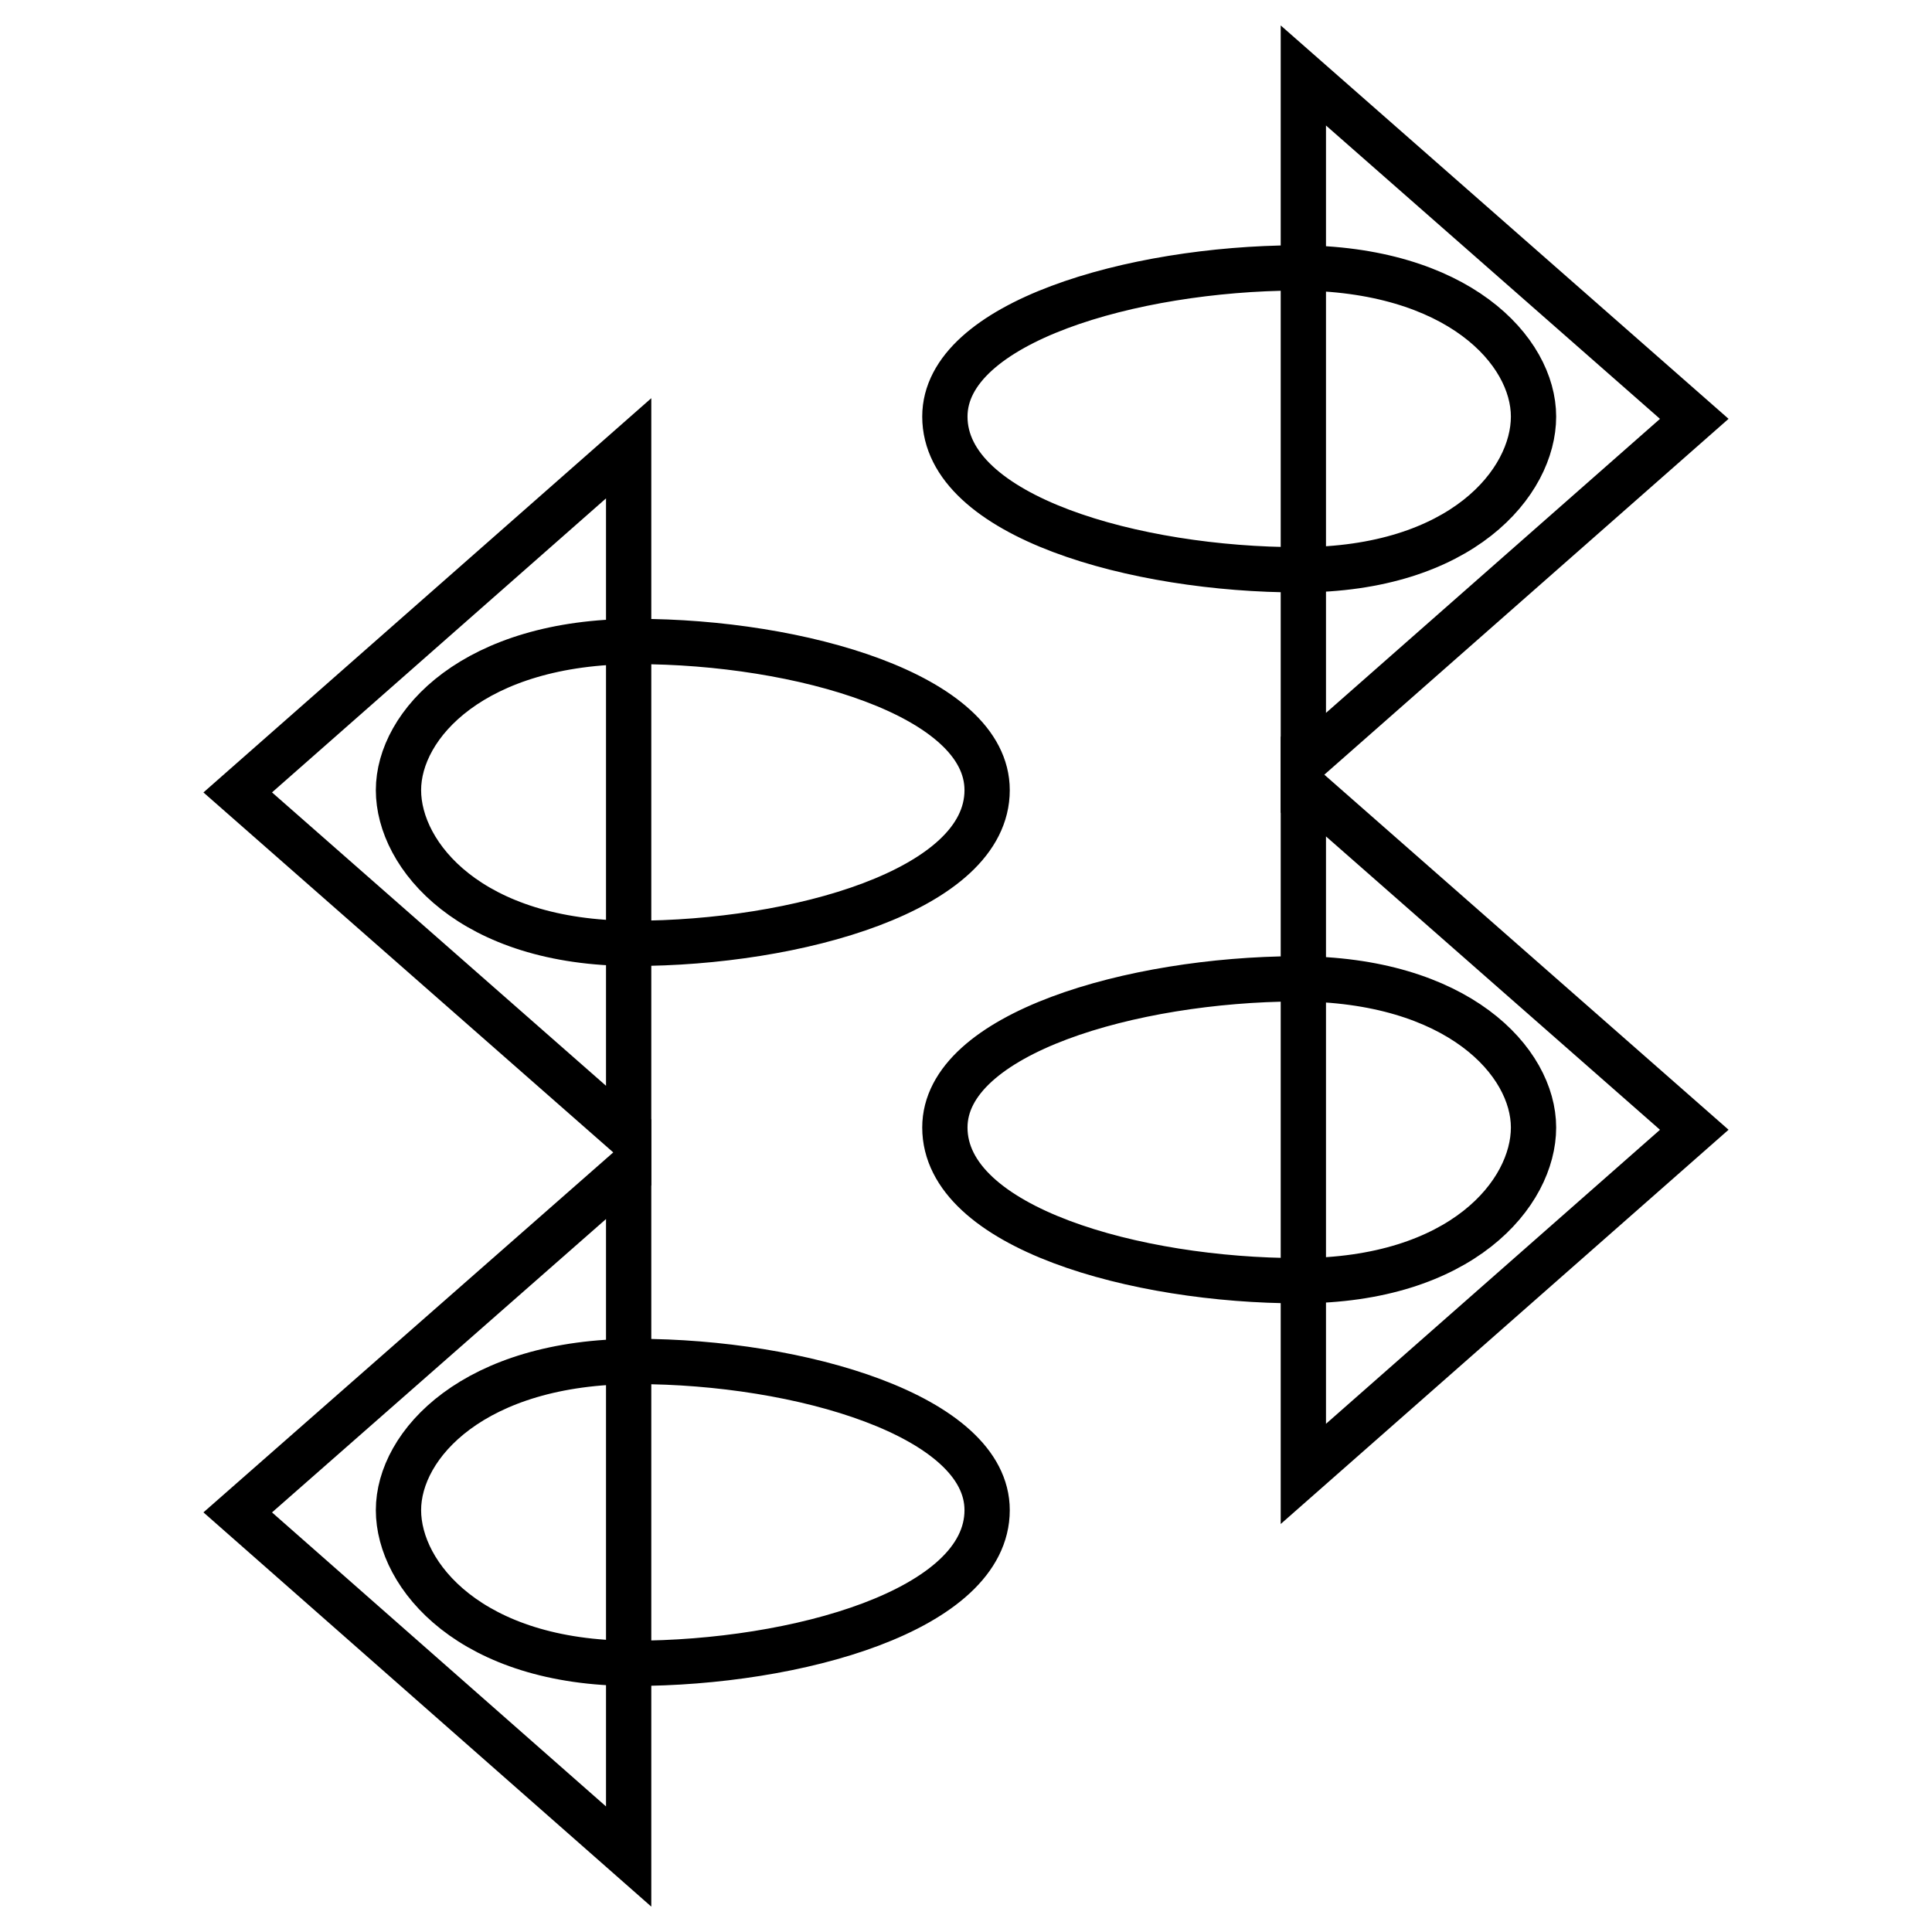
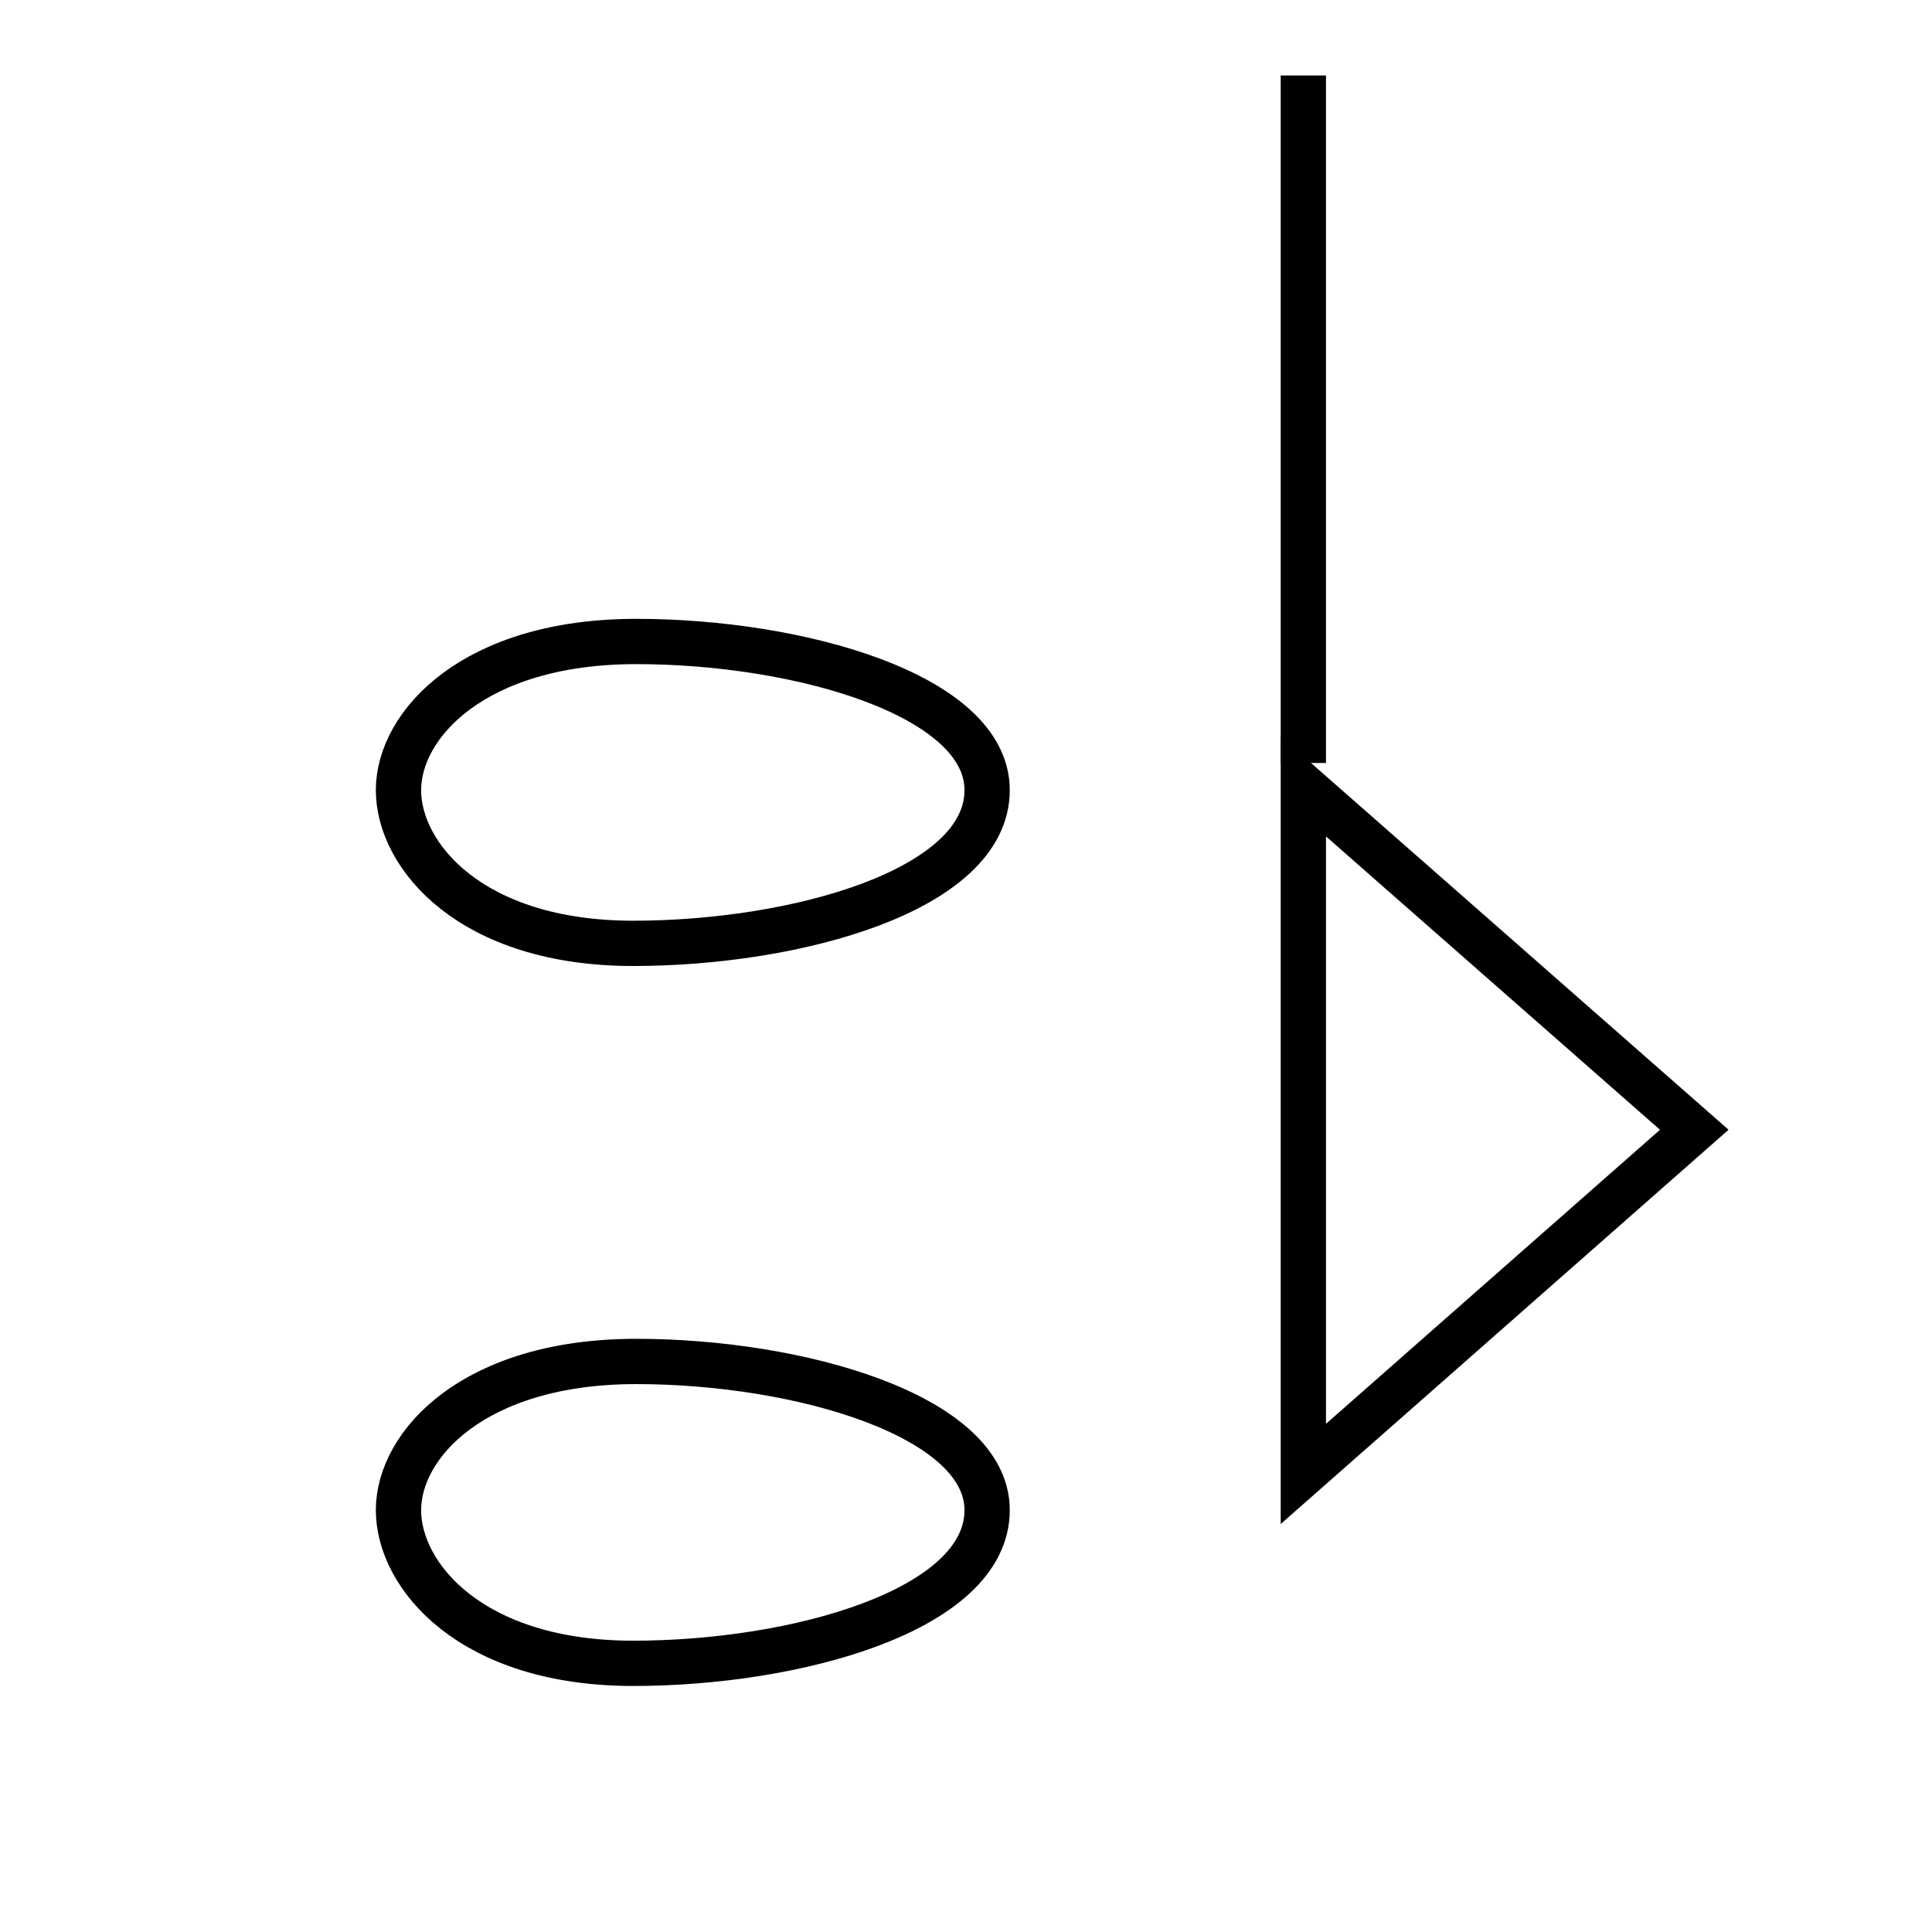
<svg xmlns="http://www.w3.org/2000/svg" version="1.1" x="0px" y="0px" viewBox="0 0 256 256" enable-background="new 0 0 256 256" xml:space="preserve">
  <g>
    <g>
-       <path stroke-width="6" fill-opacity="0" stroke="#000000" d="M125.2,55.2c0,13.3,25.4,20.3,46.9,20.3c21.6,0,31.1-11.6,31.1-20.3c0-8.7-10-19.7-31.5-19.7C150.1,35.6,125.2,42.7,125.2,55.2z" />
-       <path stroke-width="6" fill-opacity="0" stroke="#000000" d="M172.7,10v91.1l51.8-45.6L172.7,10z" />
-       <path stroke-width="6" fill-opacity="0" stroke="#000000" d="M125.2,149.4c0,13.3,25.4,20.3,46.9,20.3c21.6,0,31.1-11.6,31.1-20.3c0-8.7-10-19.7-31.5-19.7C150.1,129.8,125.2,136.9,125.2,149.4z" />
+       <path stroke-width="6" fill-opacity="0" stroke="#000000" d="M172.7,10v91.1L172.7,10z" />
      <path stroke-width="6" fill-opacity="0" stroke="#000000" d="M172.7,104.2v91.1l51.8-45.6L172.7,104.2z" />
      <path stroke-width="6" fill-opacity="0" stroke="#000000" d="M130.8,104.7c0,13.3-25.4,20.3-46.9,20.3c-21.5,0-31.1-11.6-31.1-20.3c0-8.7,10-19.7,31.5-19.7C105.9,85,130.8,92.1,130.8,104.7z" />
-       <path stroke-width="6" fill-opacity="0" stroke="#000000" d="M83.3,59.4v91.1L31.5,105L83.3,59.4z" />
      <path stroke-width="6" fill-opacity="0" stroke="#000000" d="M130.8,200.1c0,13.3-25.4,20.3-46.9,20.3c-21.5,0-31.1-11.6-31.1-20.3c0-8.7,10-19.7,31.5-19.7C105.9,180.4,130.8,187.6,130.8,200.1z" />
-       <path stroke-width="6" fill-opacity="0" stroke="#000000" d="M83.3,154.9V246l-51.8-45.6L83.3,154.9z" />
    </g>
  </g>
</svg>